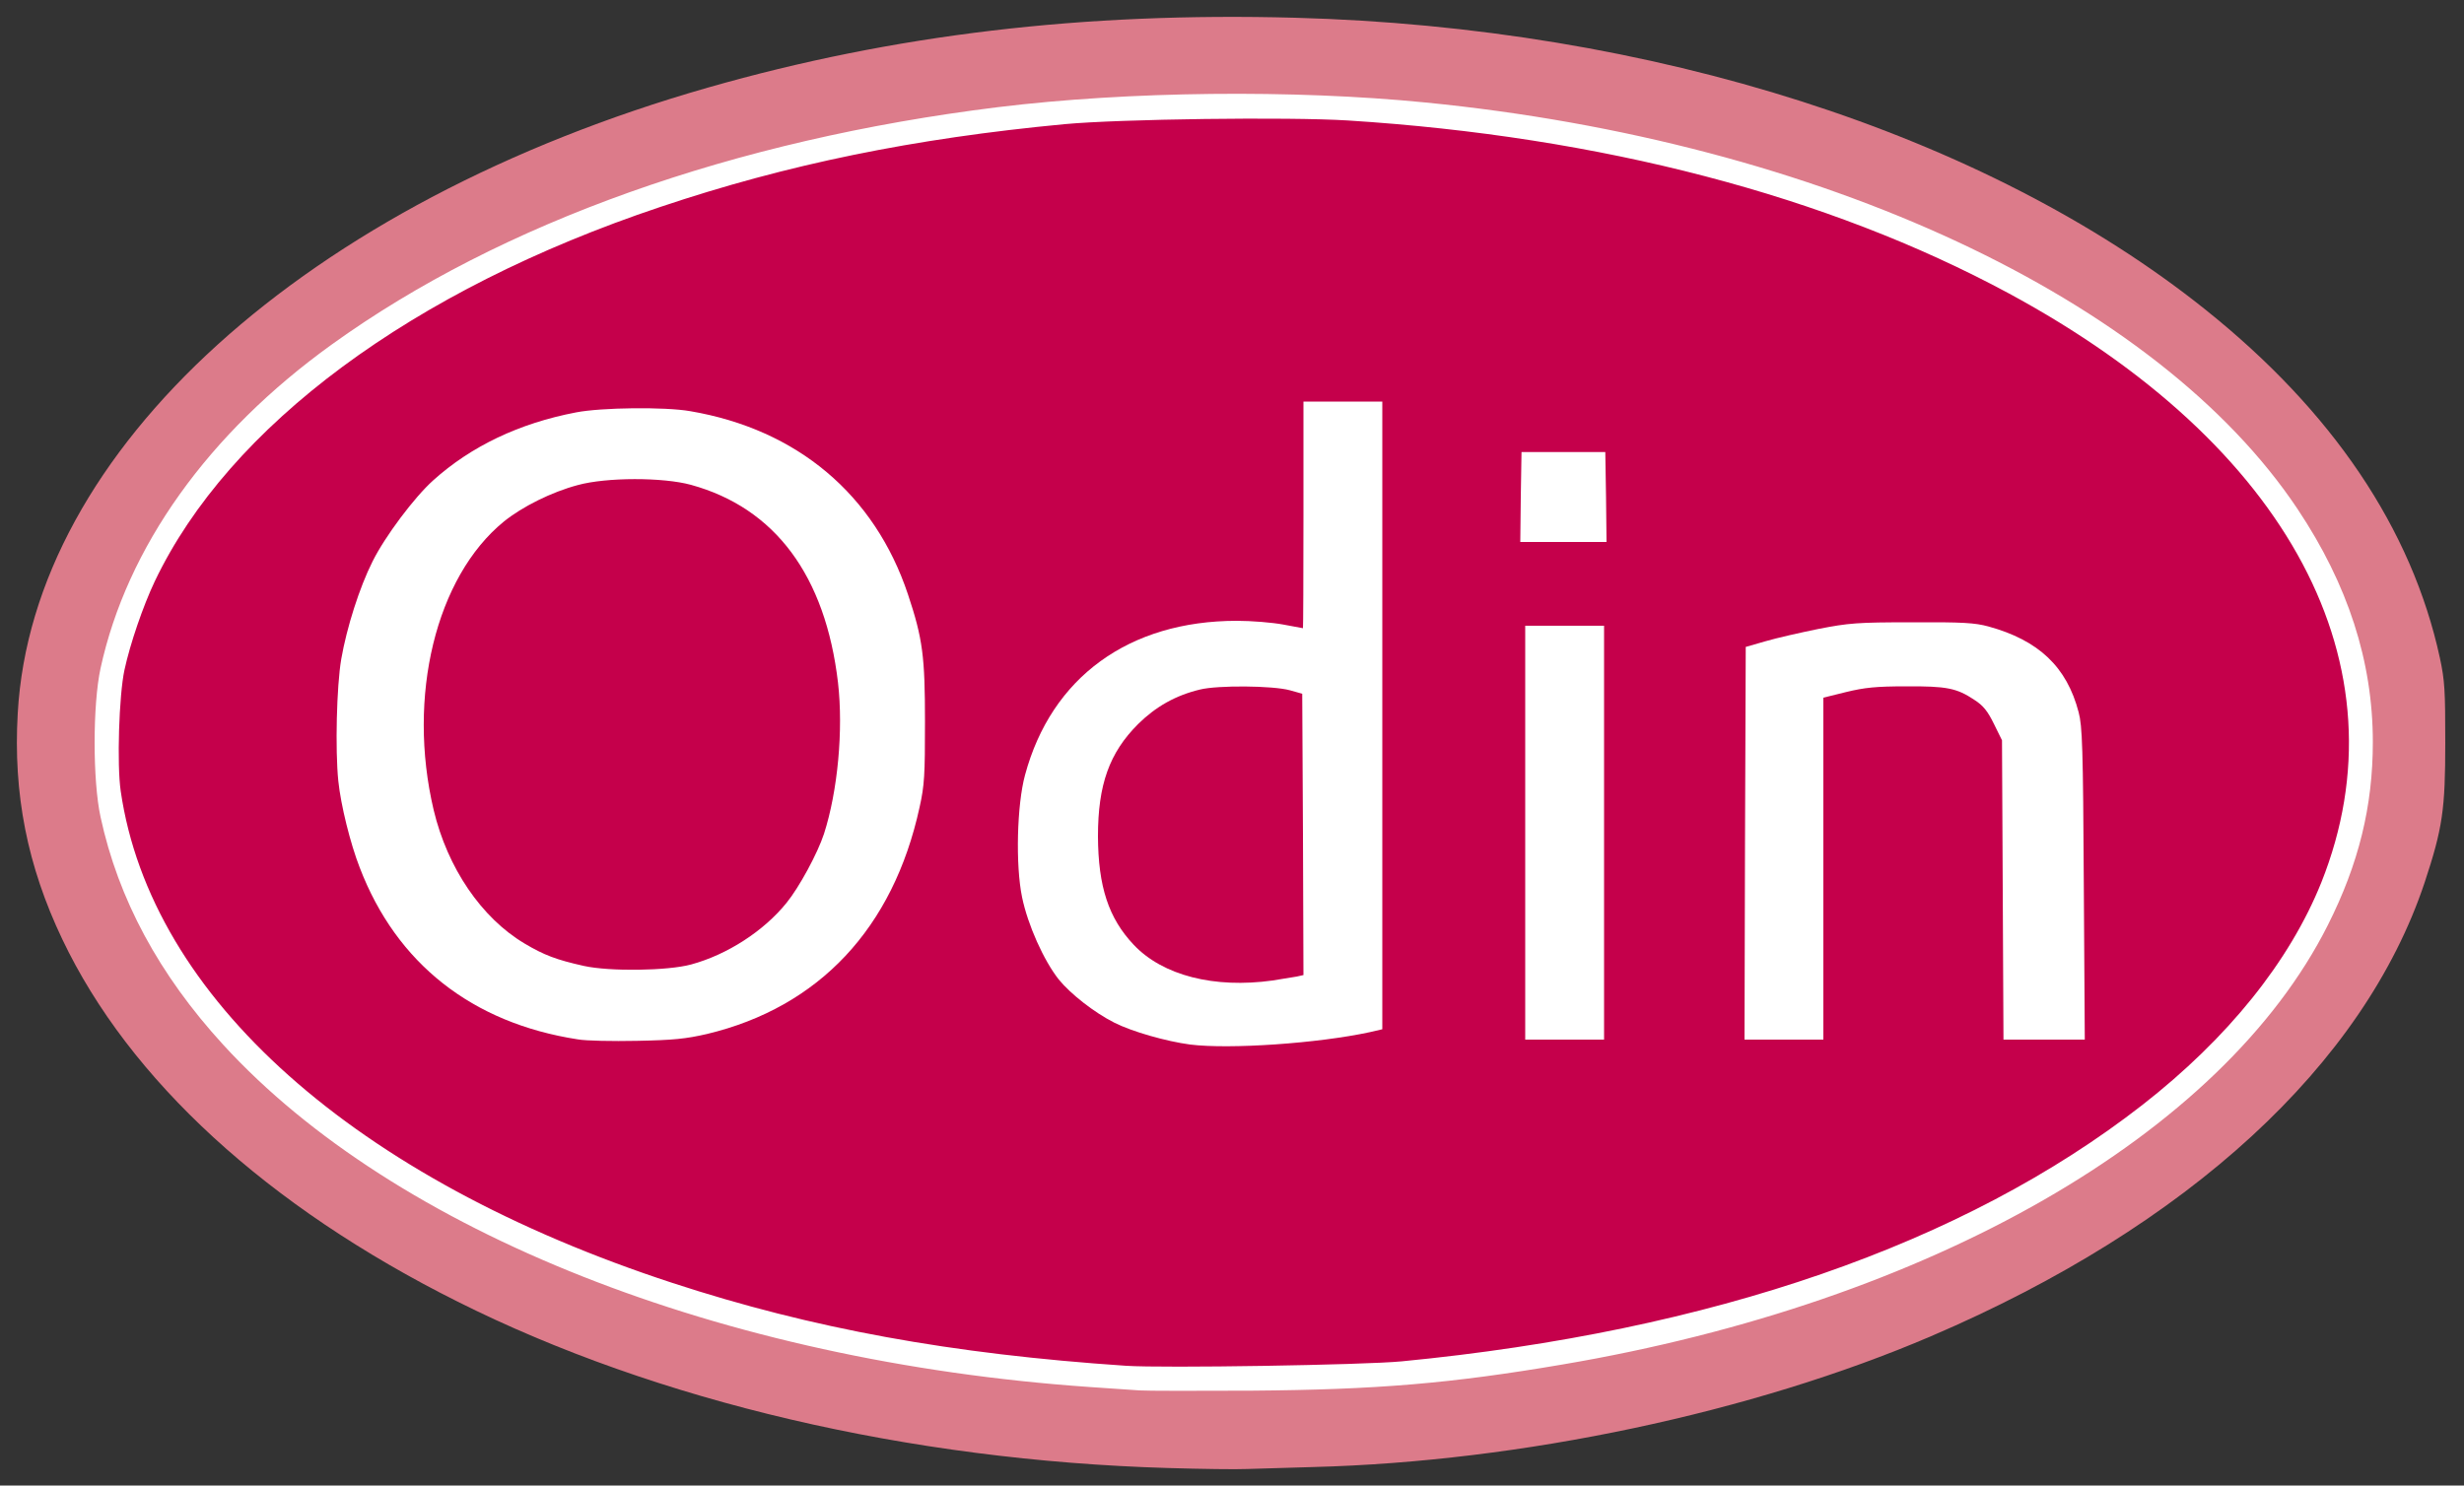
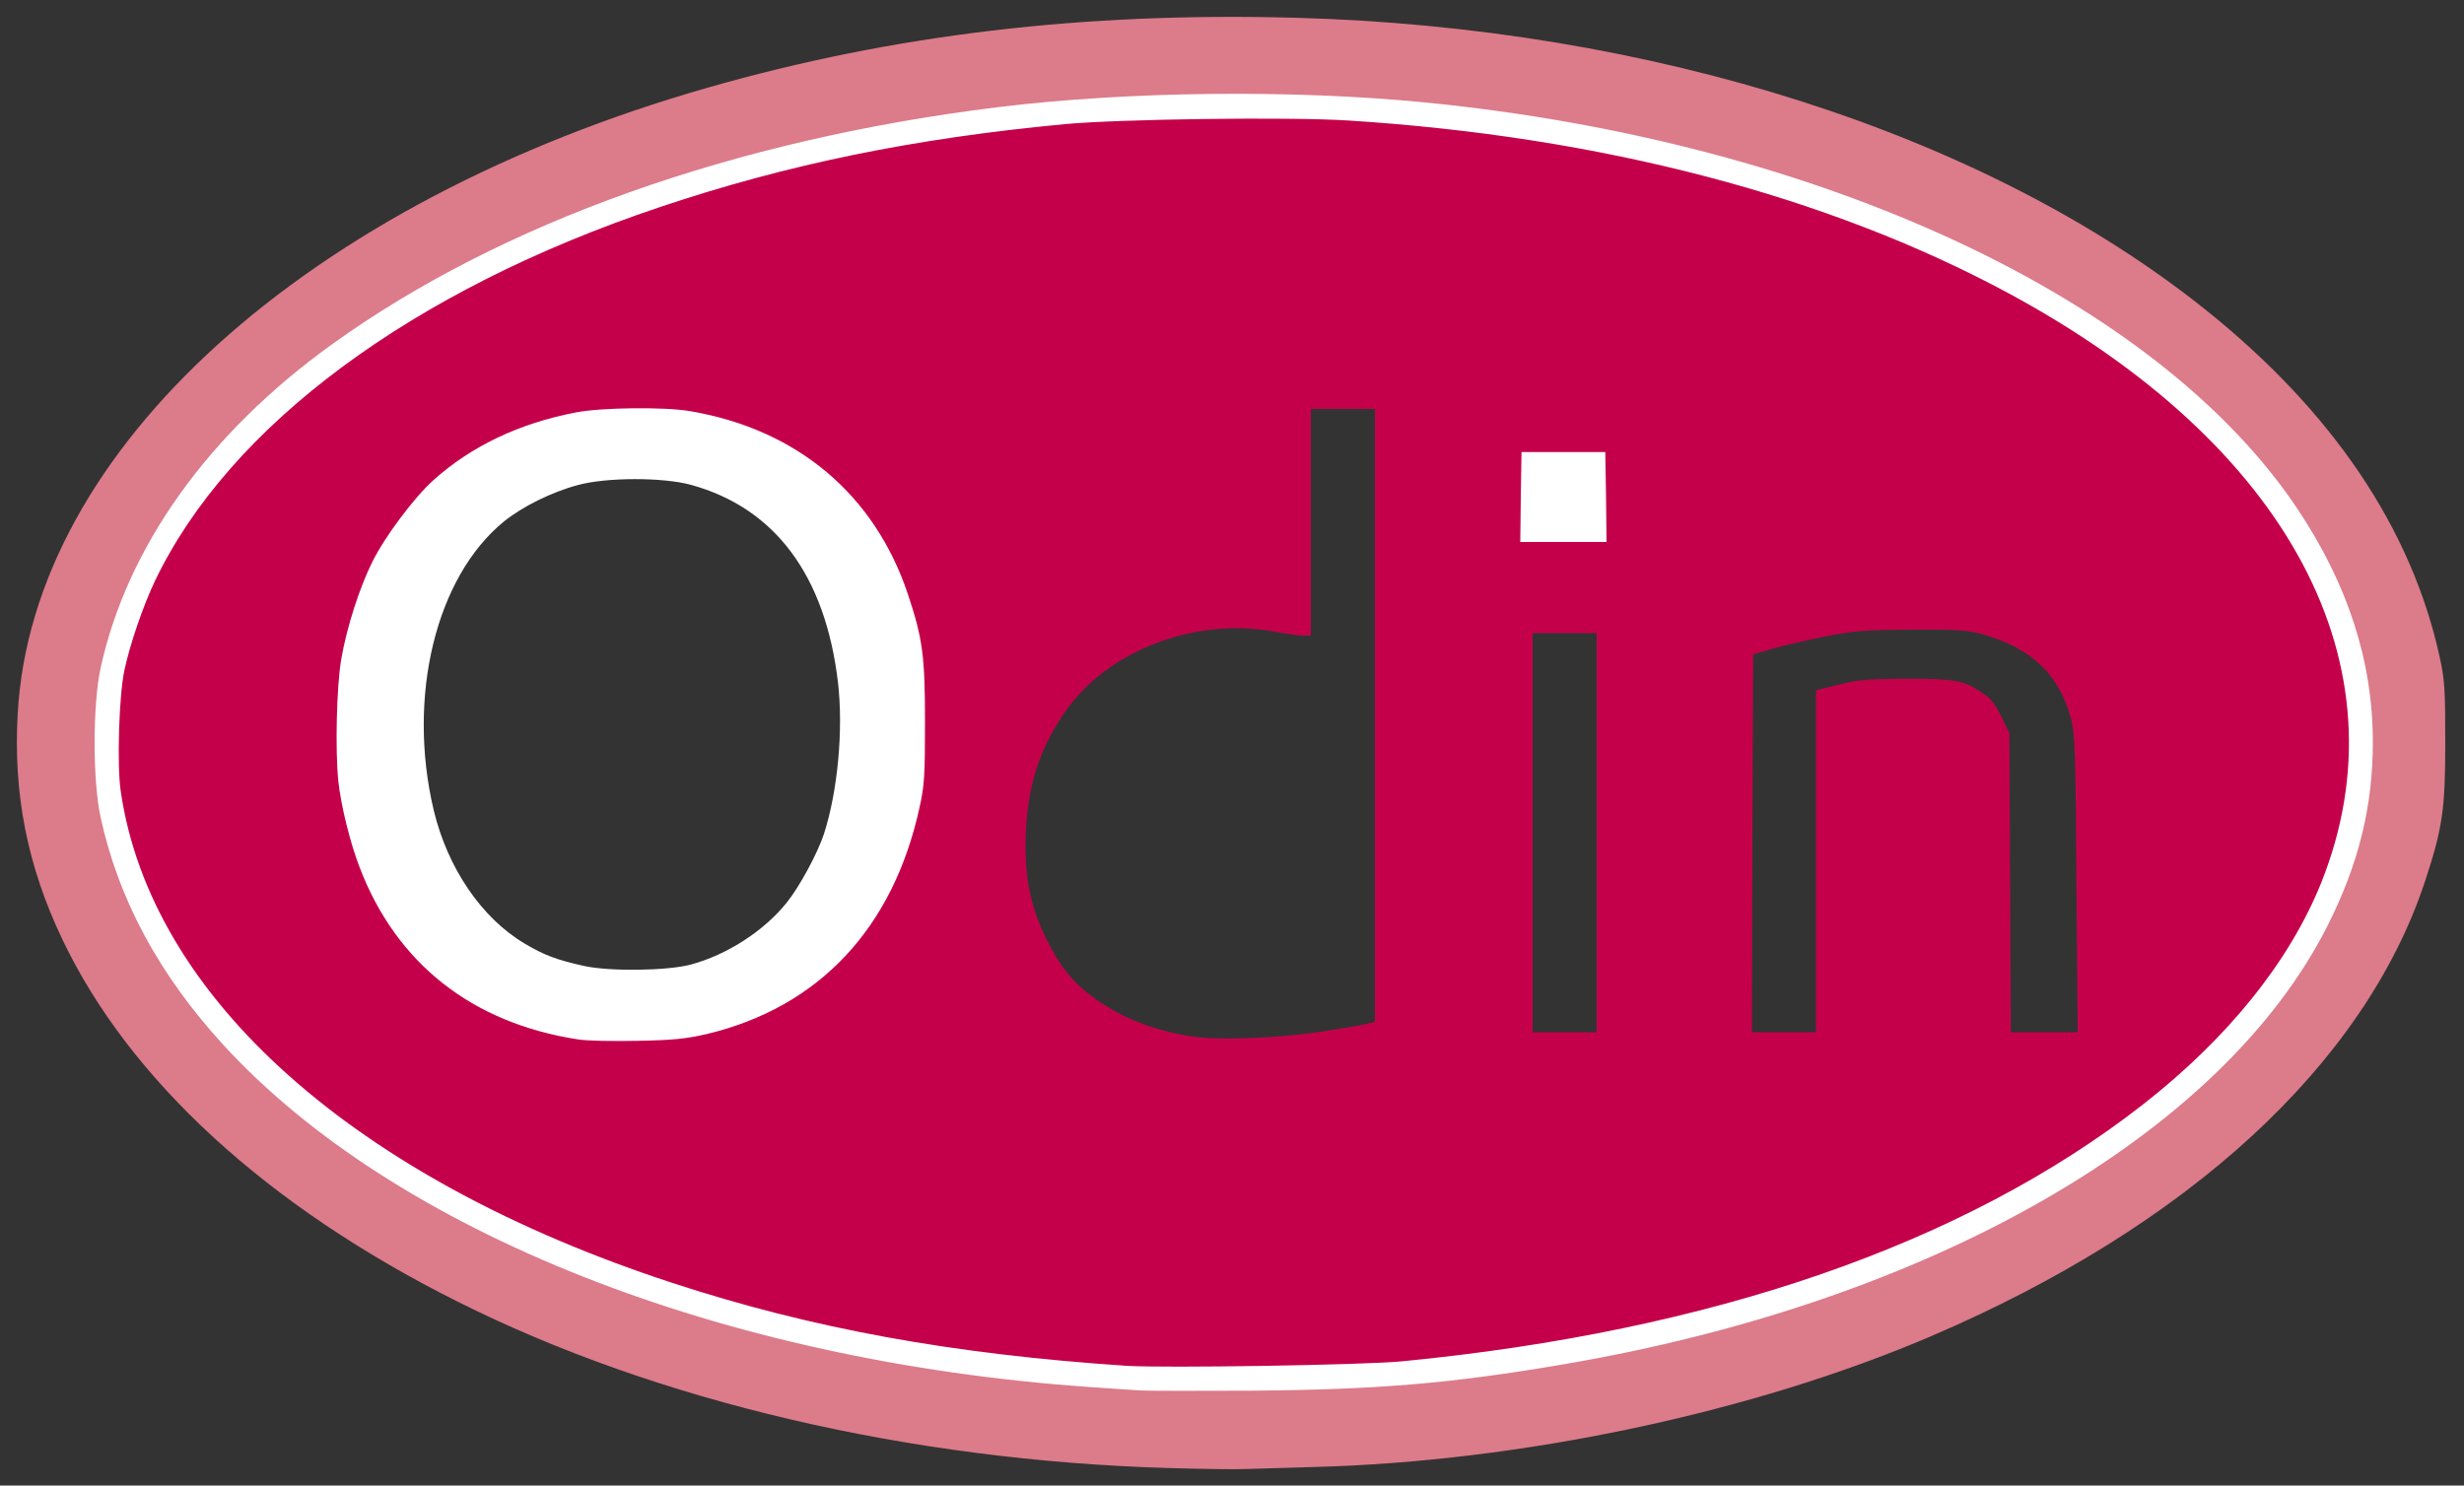
<svg xmlns="http://www.w3.org/2000/svg" class="img-fluid" id="outputsvg" style="transform: none; transform-origin: 50% 50%; cursor: move;" width="1000" height="603" viewBox="0 0 10000 6030">
  <rect x="0" y="0" width="10000" height="6030" fill="#333333" stroke="none" />
  <g id="l7dojdYqFhqnoJrIwKpjUxZ" fill="rgb(197,0,75)" style="transform: none;">
    <g>
      <path id="pl4bn792i" d="M4540 5574 c-708 -48 -1275 -151 -1840 -336 -1193 -390 -2007 -1062 -2204 -1819 -41 -158 -49 -242 -43 -457 6 -214 16 -280 72 -447 235 -708 1015 -1334 2125 -1705 515 -173 1025 -277 1640 -336 223 -21 965 -30 1211 -15 1026 65 1945 305 2680 701 674 364 1134 841 1303 1351 145 436 97 904 -135 1309 -451 789 -1576 1409 -3000 1654 -445 77 -709 98 -1274 101 -264 1 -505 1 -535 -1z m806 -1384 c71 -10 153 -24 182 -30 l52 -12 0 -1244 0 -1244 -130 0 -130 0 0 460 0 460 -32 0 c-18 0 -68 -7 -111 -15 -328 -63 -691 78 -862 335 -100 150 -145 295 -152 490 -6 162 16 279 79 412 55 114 106 180 189 242 118 89 264 145 429 166 103 12 332 3 486 -20z m-2506 -24 c453 -107 755 -428 862 -919 19 -88 22 -132 22 -317 0 -233 -11 -313 -69 -487 -135 -405 -452 -672 -884 -744 -99 -17 -302 -14 -403 5 -229 43 -426 137 -580 276 -71 63 -191 221 -240 315 -116 223 -170 511 -148 782 36 443 222 772 545 966 111 66 276 122 430 147 107 16 347 4 465 -24z m3640 -786 l0 -810 -130 0 -130 0 0 810 0 810 130 0 130 0 0 -810z m890 116 l0 -694 93 -23 c78 -20 119 -23 272 -24 198 0 233 6 308 56 36 23 54 46 79 97 l33 67 3 607 3 608 135 0 136 0 -5 -602 c-3 -524 -6 -611 -21 -667 -48 -184 -162 -292 -366 -348 -54 -15 -103 -18 -280 -17 -190 1 -231 4 -350 27 -74 15 -171 37 -215 50 l-80 23 -3 767 -2 767 130 0 130 0 0 -694z m-882 -1478 l-3 -153 -140 0 -140 0 -3 153 -3 152 146 0 146 0 -3 -152z" />
-       <path id="p1weT6Vuh" d="M4885 4013 c-184 -26 -321 -117 -394 -261 -51 -102 -65 -176 -65 -357 0 -175 16 -260 71 -368 58 -116 200 -223 343 -258 75 -19 357 -17 425 3 l50 14 3 601 2 601 -27 6 c-109 23 -312 32 -408 19z" />
-       <path id="pWylHt4ee" d="M2340 3951 c-161 -36 -264 -89 -367 -188 -188 -181 -283 -457 -283 -823 0 -230 39 -422 119 -585 84 -170 192 -281 346 -356 140 -68 213 -82 420 -82 155 -1 191 2 259 21 396 109 606 458 606 1007 0 240 -37 425 -119 590 -85 171 -191 280 -346 355 -126 61 -178 71 -375 76 -146 3 -189 1 -260 -15z" />
    </g>
  </g>
  <g id="l1w5jKzs732AWbahu9loJsr" fill="rgb(220,123,138)" style="transform: none;">
    <g>
      <path id="p1AtYuFXrA" d="M4740 5959 c-1050 -31 -2074 -270 -2882 -675 -774 -387 -1333 -900 -1605 -1471 -142 -298 -200 -590 -181 -918 60 -1069 1168 -2073 2803 -2540 752 -215 1523 -306 2380 -283 1449 39 2803 472 3692 1182 519 414 841 892 955 1416 20 93 22 133 22 345 0 272 -11 347 -84 568 -247 739 -959 1394 -2003 1841 -724 310 -1662 509 -2507 531 -107 3 -229 7 -270 8 -41 2 -185 0 -320 -4z m890 -363 c904 -81 1705 -288 2365 -611 926 -454 1499 -1100 1594 -1798 47 -345 -58 -737 -294 -1090 -358 -538 -1034 -996 -1922 -1303 -1183 -409 -2565 -495 -3859 -239 -919 182 -1759 548 -2309 1007 -410 342 -673 747 -767 1181 -31 145 -31 398 0 543 116 539 489 1025 1087 1420 751 495 1799 816 2925 894 85 6 178 12 205 14 126 9 812 -4 975 -18z" />
    </g>
  </g>
  <g id="l3Sc00LcrpEFNJvQedL6T4E" fill="rgb(255,255,255)" style="transform: none;">
    <g>
      <path id="pAMUtkXug" d="M4625 5644 c-27 -2 -120 -8 -205 -14 -1490 -104 -2817 -628 -3514 -1389 -260 -284 -426 -591 -498 -925 -32 -147 -32 -455 0 -603 107 -492 437 -954 939 -1315 687 -495 1633 -831 2703 -963 530 -65 1200 -72 1735 -19 1602 158 2971 797 3540 1651 204 306 305 618 305 945 0 261 -57 494 -183 744 -428 850 -1613 1530 -3107 1783 -453 77 -752 102 -1260 106 -223 1 -427 1 -455 -1z m1064 -118 c1259 -122 2281 -476 3006 -1041 347 -271 597 -582 726 -903 349 -876 -129 -1776 -1270 -2392 -735 -396 -1654 -636 -2681 -701 -241 -15 -925 -6 -1150 15 -613 58 -1125 163 -1640 336 -1007 337 -1750 887 -2052 1520 -47 99 -100 253 -123 360 -22 102 -31 384 -15 492 122 837 949 1574 2240 1996 566 185 1129 288 1840 336 150 10 964 -3 1119 -18z" />
-       <path id="pcqWtBPcz" d="M4830 4240 c-97 -13 -235 -52 -308 -89 -81 -41 -177 -116 -225 -175 -61 -77 -126 -222 -149 -334 -27 -130 -21 -375 12 -496 107 -397 422 -626 860 -626 60 0 144 7 187 15 43 8 79 15 81 15 1 0 2 -207 2 -460 l0 -460 160 0 160 0 0 1274 0 1274 -52 12 c-208 45 -567 70 -728 50z m335 -260 c39 -6 82 -13 98 -16 l27 -6 -2 -571 -3 -571 -50 -14 c-68 -19 -293 -21 -365 -3 -100 24 -180 70 -251 140 -117 117 -163 246 -163 456 1 204 43 332 145 440 118 125 327 178 564 145z" />
      <path id="pwAmQp6JG" d="M2345 4219 c-429 -66 -736 -308 -885 -697 -38 -97 -77 -254 -87 -352 -13 -126 -7 -385 12 -495 22 -127 74 -291 127 -396 50 -101 170 -261 246 -329 153 -138 349 -232 580 -276 102 -20 361 -23 463 -5 435 74 749 339 884 744 60 180 69 252 69 517 0 216 -2 257 -22 347 -107 491 -408 811 -862 920 -87 20 -136 25 -285 28 -99 2 -207 0 -240 -6z m460 -304 c147 -40 295 -136 387 -250 52 -64 126 -201 152 -280 56 -174 79 -422 57 -614 -51 -434 -255 -709 -597 -803 -113 -31 -343 -31 -459 1 -106 28 -226 88 -300 148 -276 225 -394 710 -285 1171 56 235 194 438 369 542 79 47 129 66 241 91 105 23 339 20 435 -6z" />
-       <path id="pzfFO2AXt" d="M6190 3380 l0 -840 160 0 160 0 0 840 0 840 -160 0 -160 0 0 -840z" />
-       <path id="p1B6x2EYGN" d="M7082 3423 l3 -797 80 -23 c44 -13 141 -35 215 -50 123 -24 157 -27 380 -27 206 -1 255 2 310 17 204 56 318 164 366 348 15 56 18 144 21 697 l4 632 -165 0 -165 0 -3 -608 -3 -607 -33 -67 c-25 -51 -43 -74 -79 -97 -72 -48 -112 -56 -278 -55 -121 0 -168 5 -242 23 l-93 23 0 694 0 694 -160 0 -160 0 2 -797z" />
      <path id="p1478pDCAC" d="M6172 2018 l3 -183 170 0 170 0 3 183 2 182 -175 0 -175 0 2 -182z" />
    </g>
  </g>
</svg>